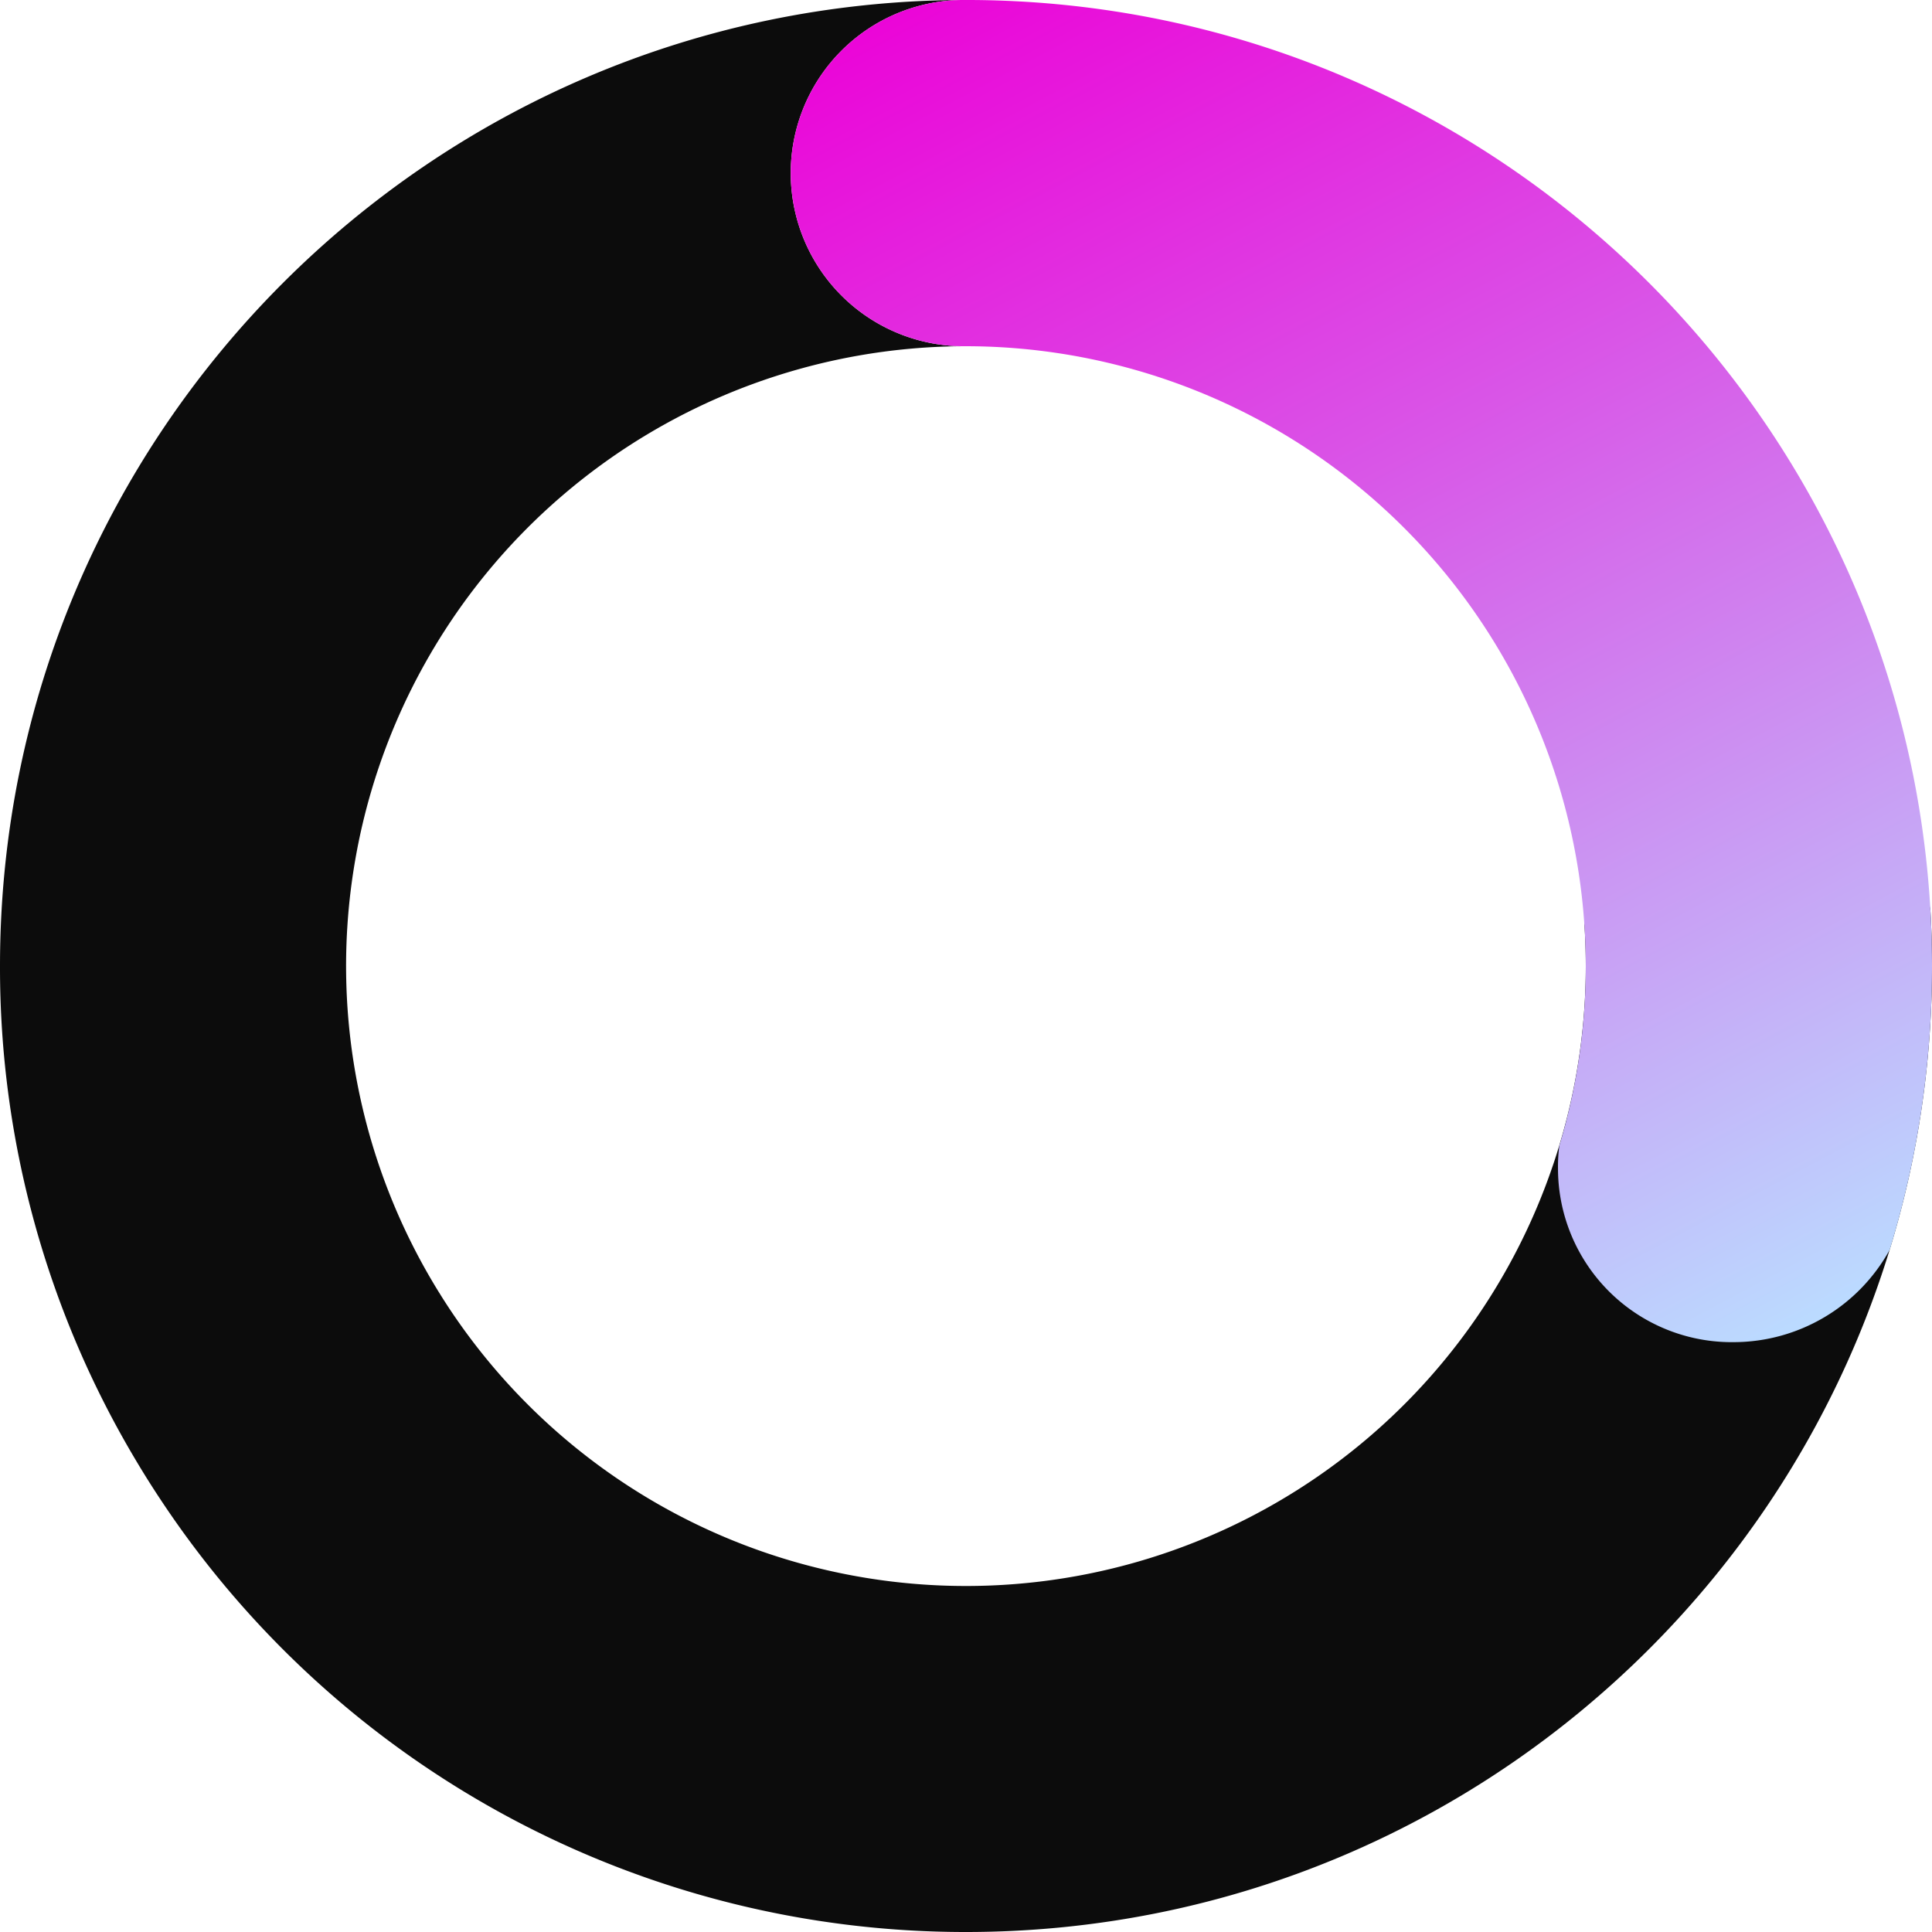
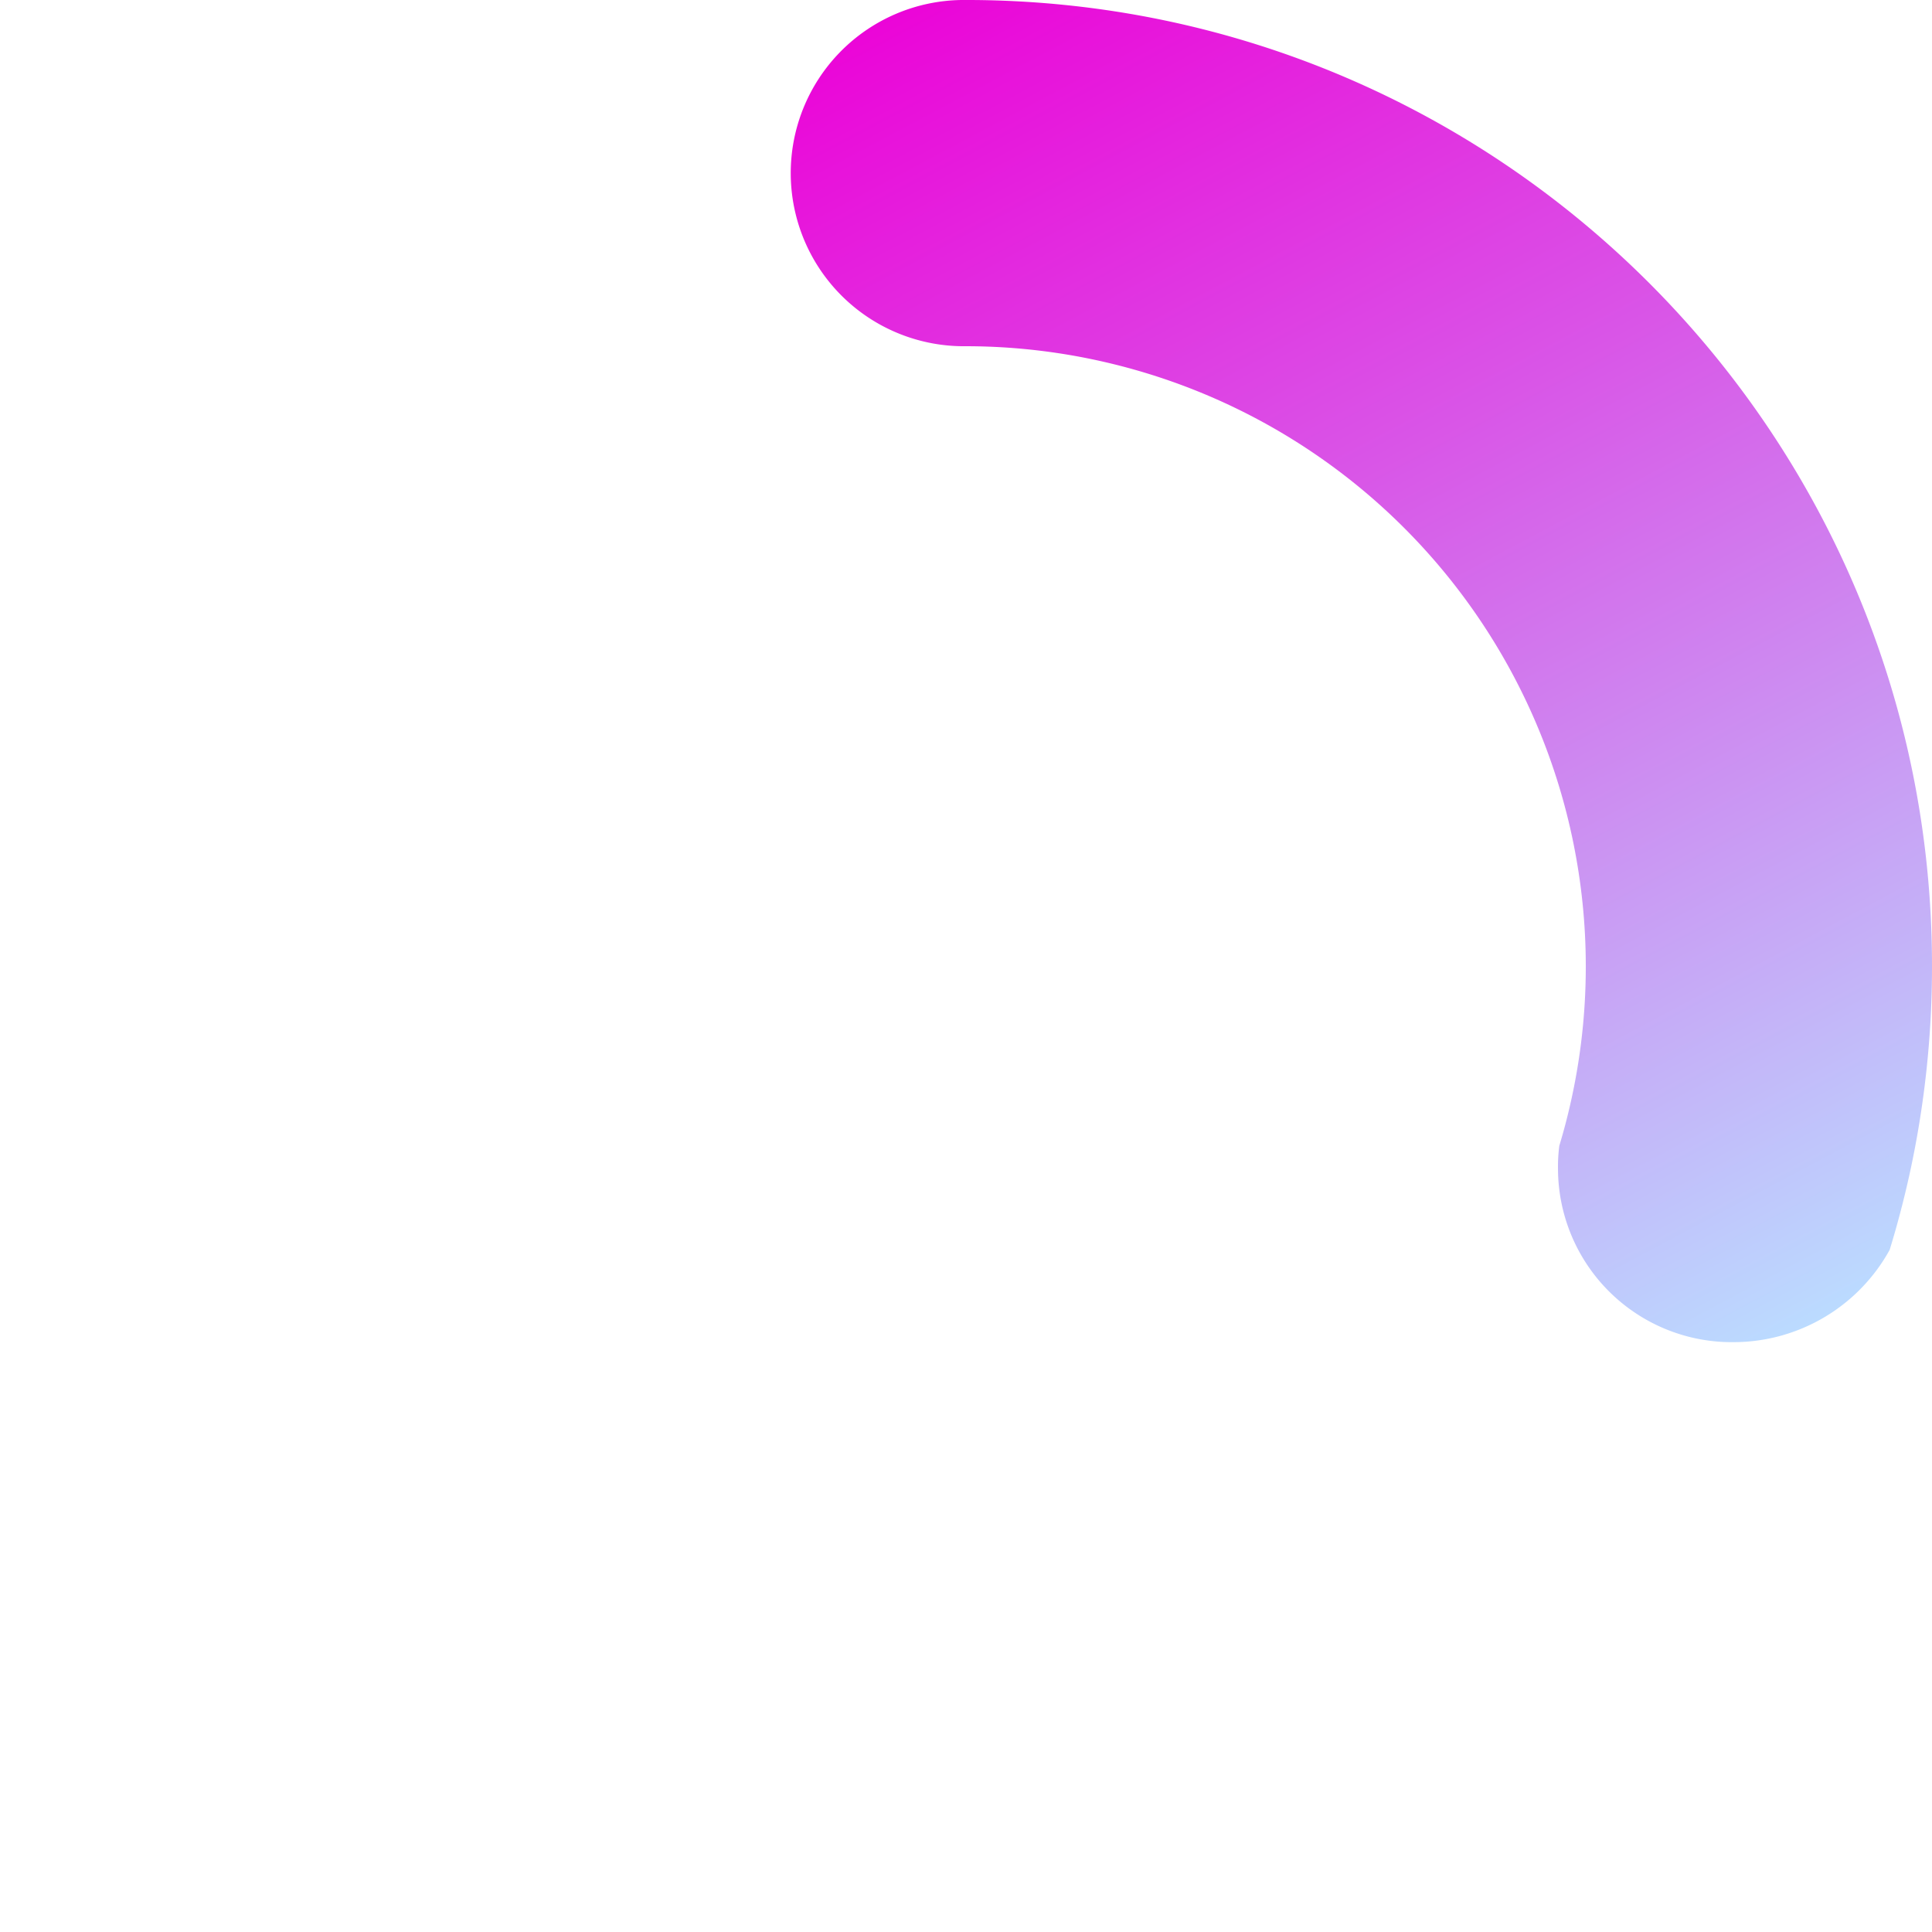
<svg xmlns="http://www.w3.org/2000/svg" viewBox="0 0 452 452">
  <defs>
    <style>.cls-1{fill:#0c0c0c;}.cls-2{fill:url(#linear-gradient);}</style>
    <linearGradient id="linear-gradient" x1="596.19" y1="542.33" x2="421.95" y2="214.62" gradientUnits="userSpaceOnUse">
      <stop offset="0" stop-color="#bbdbff" />
      <stop offset="0.61" stop-color="#d955e7" />
      <stop offset="1" stop-color="#eb05d8" />
    </linearGradient>
  </defs>
  <title>skills indesign</title>
  <g id="Layer_6" data-name="Layer 6">
-     <path class="cls-1" d="M623.07,445c-2.88,19.74-19.93,34.78-40.82,35a40.49,40.49,0,0,1-40.11-31.31q.36,5.11.36,10.32a145,145,0,0,1-267.81,77.13c-.16-.27-.33-.55-.51-.82A145,145,0,0,1,397.5,314a40.5,40.5,0,0,1-1-81c-124.34.55-225,101.52-225,226a224.87,224.87,0,0,0,32,116q2.57,4.31,5.33,8.48A225.77,225.77,0,0,0,397.5,685c124.82,0,226-101.18,226-226Q623.5,451.92,623.07,445Z" transform="translate(-171.5 -233)" />
-   </g>
+     </g>
  <g id="Layer_2" data-name="Layer 2">
    <path class="cls-2" d="M623.5,459a227.09,227.09,0,0,1-5,47.55q-2.06,9.59-4.9,18.85A41.72,41.72,0,0,1,577.25,547,40.65,40.65,0,0,1,536,506.5a37.74,37.74,0,0,1,.31-5.45q1.46-4.82,2.58-9.76h0A145.11,145.11,0,0,0,397.5,314a40.5,40.5,0,0,1-1-81h2.08C522.88,233.56,623.5,334.53,623.5,459Z" transform="translate(-171.5 -233)" />
  </g>
</svg>